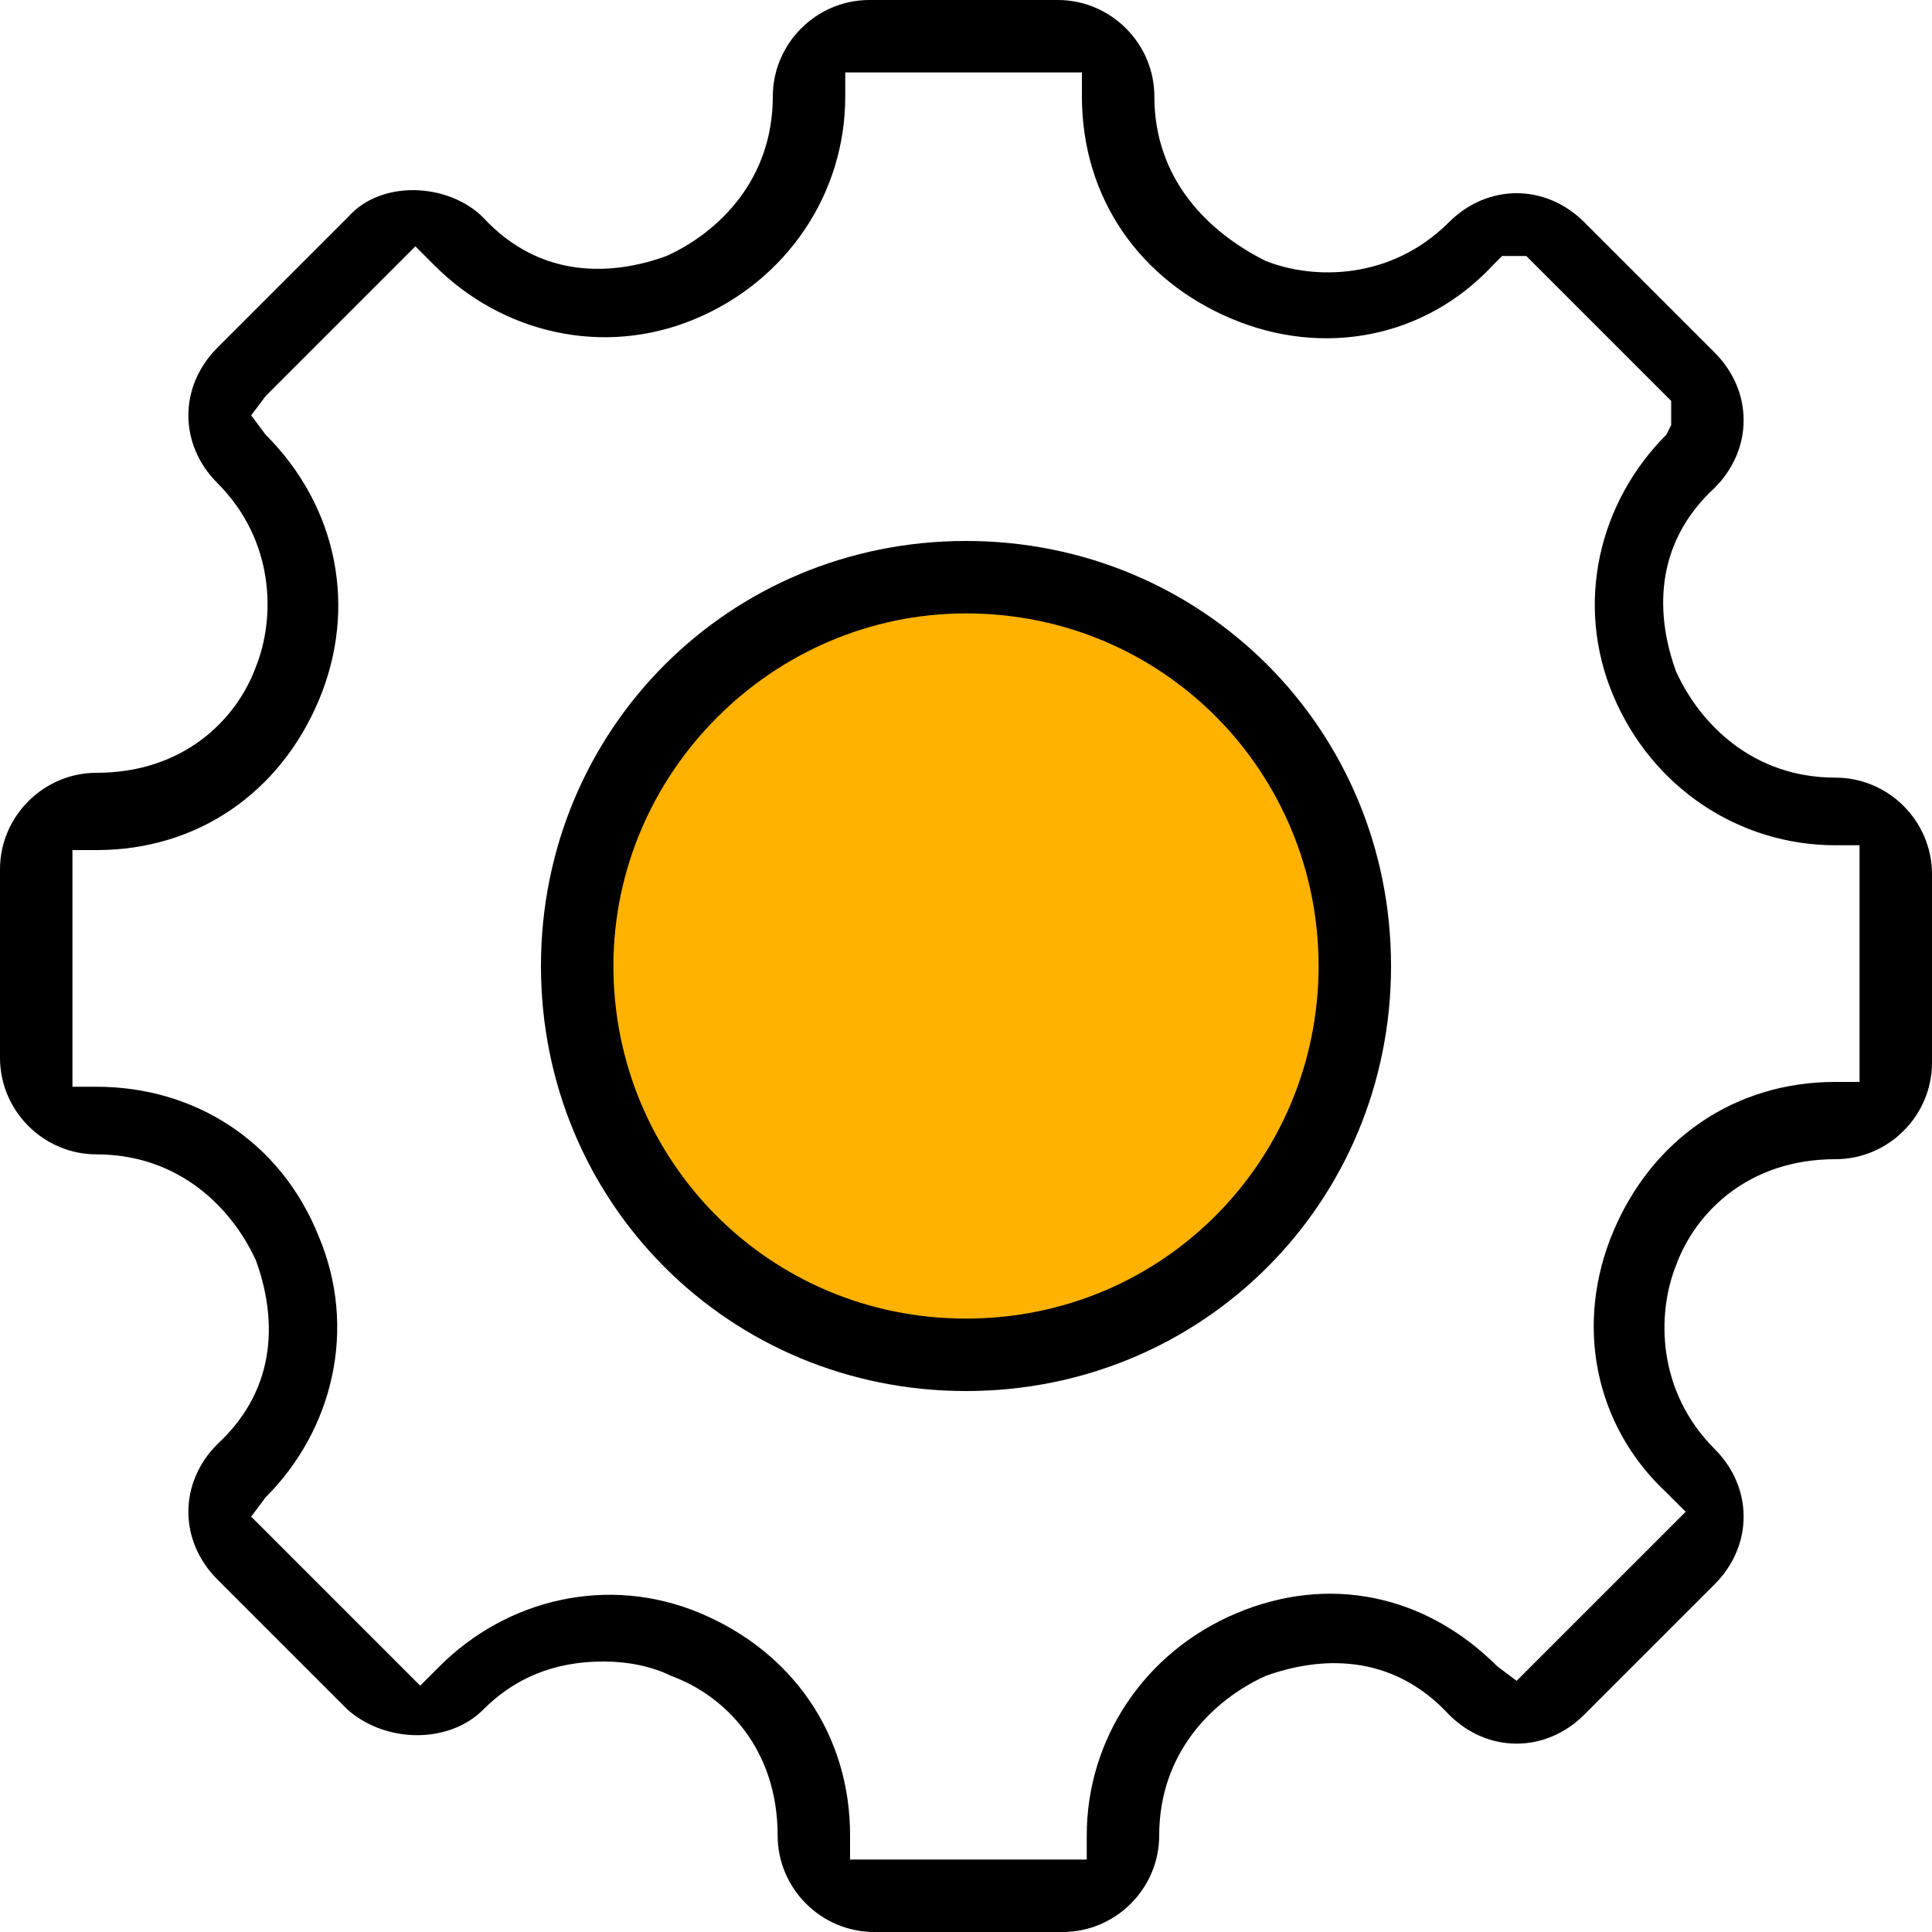
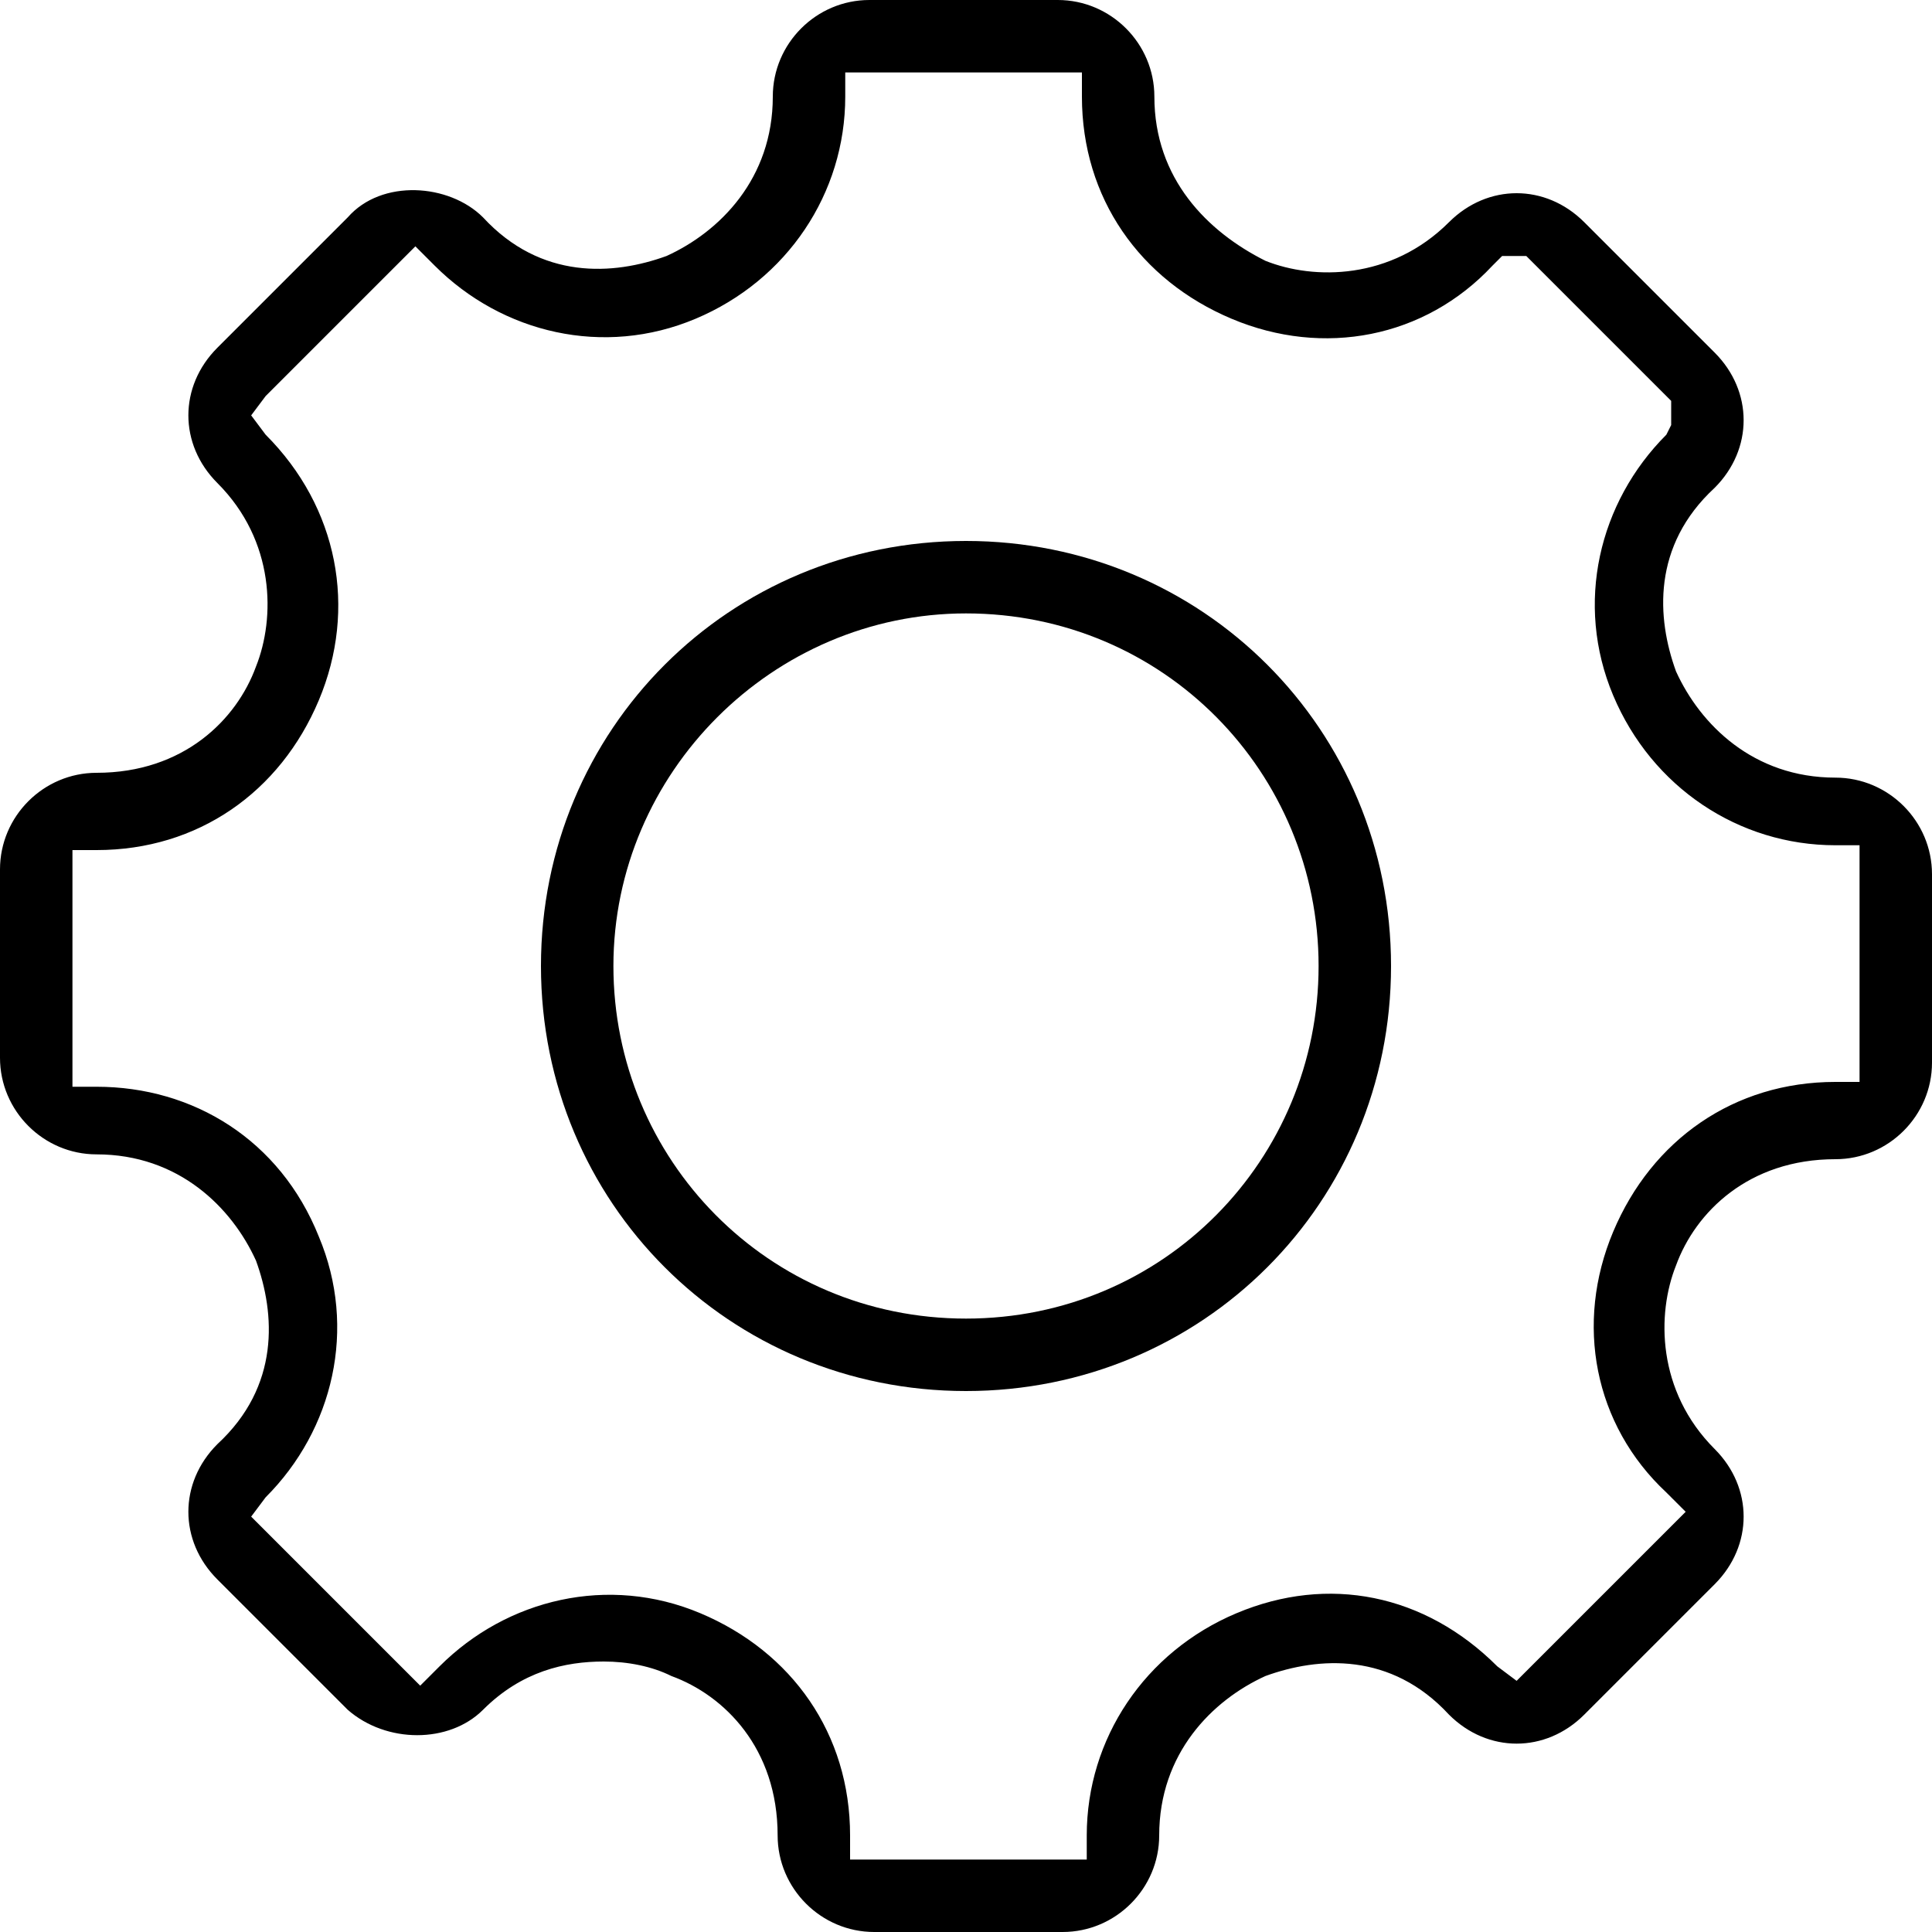
<svg xmlns="http://www.w3.org/2000/svg" version="1.1" x="0px" y="0px" viewBox="0 0 40 40" style="enable-background:new 0 0 40 40;" xml:space="preserve">
-   <circle fill="#FFB200" cx="20" cy="20" r="8" />
  <path class="svg-fill-color" d="M20,11.2c-4.9,0-8.8,3.9-8.8,8.8s3.9,8.8,8.8,8.8c4.9,0,8.8-3.9,8.8-8.8S24.9,11.2,20,11.2z M20,27.3c-4.1,0-7.3-3.3-7.3-7.3s3.3-7.3,7.3-7.3c4.1,0,7.3,3.3,7.3,7.3S24.1,27.3,20,27.3z" />
  <path class="svg-fill-color" d="M38,16.1c-1.7,0-2.8-1.1-3.3-2.2c-0.4-1.1-0.5-2.6,0.8-3.8c0.4-0.4,0.6-0.9,0.6-1.4c0-0.5-0.2-1-0.6-1.4l-2.7-2.7c-0.4-0.4-0.9-0.6-1.4-0.6c-0.5,0-1,0.2-1.4,0.6c-1.2,1.2-2.8,1.2-3.8,0.8C25,4.8,23.9,3.7,23.9,2c0-1.1-0.9-2-2-2h-3.9c-1.1,0-2,0.9-2,2c0,1.7-1.1,2.8-2.2,3.3c-1.1,0.4-2.6,0.5-3.8-0.8c-0.7-0.7-2.1-0.8-2.8,0L4.5,7.2C4.1,7.6,3.9,8.1,3.9,8.6c0,0.5,0.2,1,0.6,1.4c1.2,1.2,1.2,2.8,0.8,3.8c-0.4,1.1-1.5,2.2-3.3,2.2c-1.1,0-2,0.9-2,2v3.9c0,1.1,0.9,2,2,2c1.7,0,2.8,1.1,3.3,2.2c0.4,1.1,0.5,2.6-0.8,3.8c-0.4,0.4-0.6,0.9-0.6,1.4c0,0.5,0.2,1,0.6,1.4l2.7,2.7c0.8,0.7,2.1,0.7,2.8,0c0.8-0.8,1.7-1,2.5-1c0.5,0,1,0.1,1.4,0.3c1.1,0.4,2.2,1.5,2.2,3.3c0,1.1,0.9,2,2,2h3.9c1.1,0,2-0.9,2-2c0-1.7,1.1-2.8,2.2-3.3c1.1-0.4,2.6-0.5,3.8,0.8c0.4,0.4,0.9,0.6,1.4,0.6c0.5,0,1-0.2,1.4-0.6l2.7-2.7c0.4-0.4,0.6-0.9,0.6-1.4c0-0.5-0.2-1-0.6-1.4c-1.2-1.2-1.2-2.8-0.8-3.8c0.4-1.1,1.5-2.2,3.3-2.2c1.1,0,2-0.9,2-2v-3.9C40,17,39.1,16.1,38,16.1L38,16.1z M38.5,22.4l-0.5,0c-2.1,0-3.8,1.2-4.6,3.1c-0.8,1.9-0.4,4,1.1,5.4l0.4,0.4l-0.4,0.4l-3.1,3.1L31,34.5c-1.5-1.5-3.5-1.9-5.4-1.1c-1.9,0.8-3.1,2.6-3.1,4.6v0.5l-0.5,0h-4.4l0-0.5c0-2.1-1.2-3.8-3.1-4.6c-1.9-0.8-4-0.3-5.4,1.1l-0.4,0.4l-0.4-0.4l-3.1-3.1L5.5,31c1.4-1.4,1.9-3.5,1.1-5.4C5.8,23.6,4,22.5,2,22.5H1.5l0-0.5v-4.4l0.5,0c2.1,0,3.8-1.2,4.6-3.1S7,10.5,5.5,9L5.2,8.6l0.3-0.4l3.1-3.1L9,5.5c1.4,1.4,3.5,1.9,5.4,1.1C16.3,5.8,17.5,4,17.5,2V1.5l0.5,0h4.4l0,0.5c0,2.1,1.2,3.8,3.1,4.6c1.9,0.8,4,0.4,5.4-1.1l0.2-0.2h0.5l3,3v0.5L34.5,9c-1.4,1.4-1.9,3.5-1.1,5.4c0.8,1.9,2.6,3.1,4.6,3.1h0.5l0,0.5V22.4L38.5,22.4z" />
</svg>